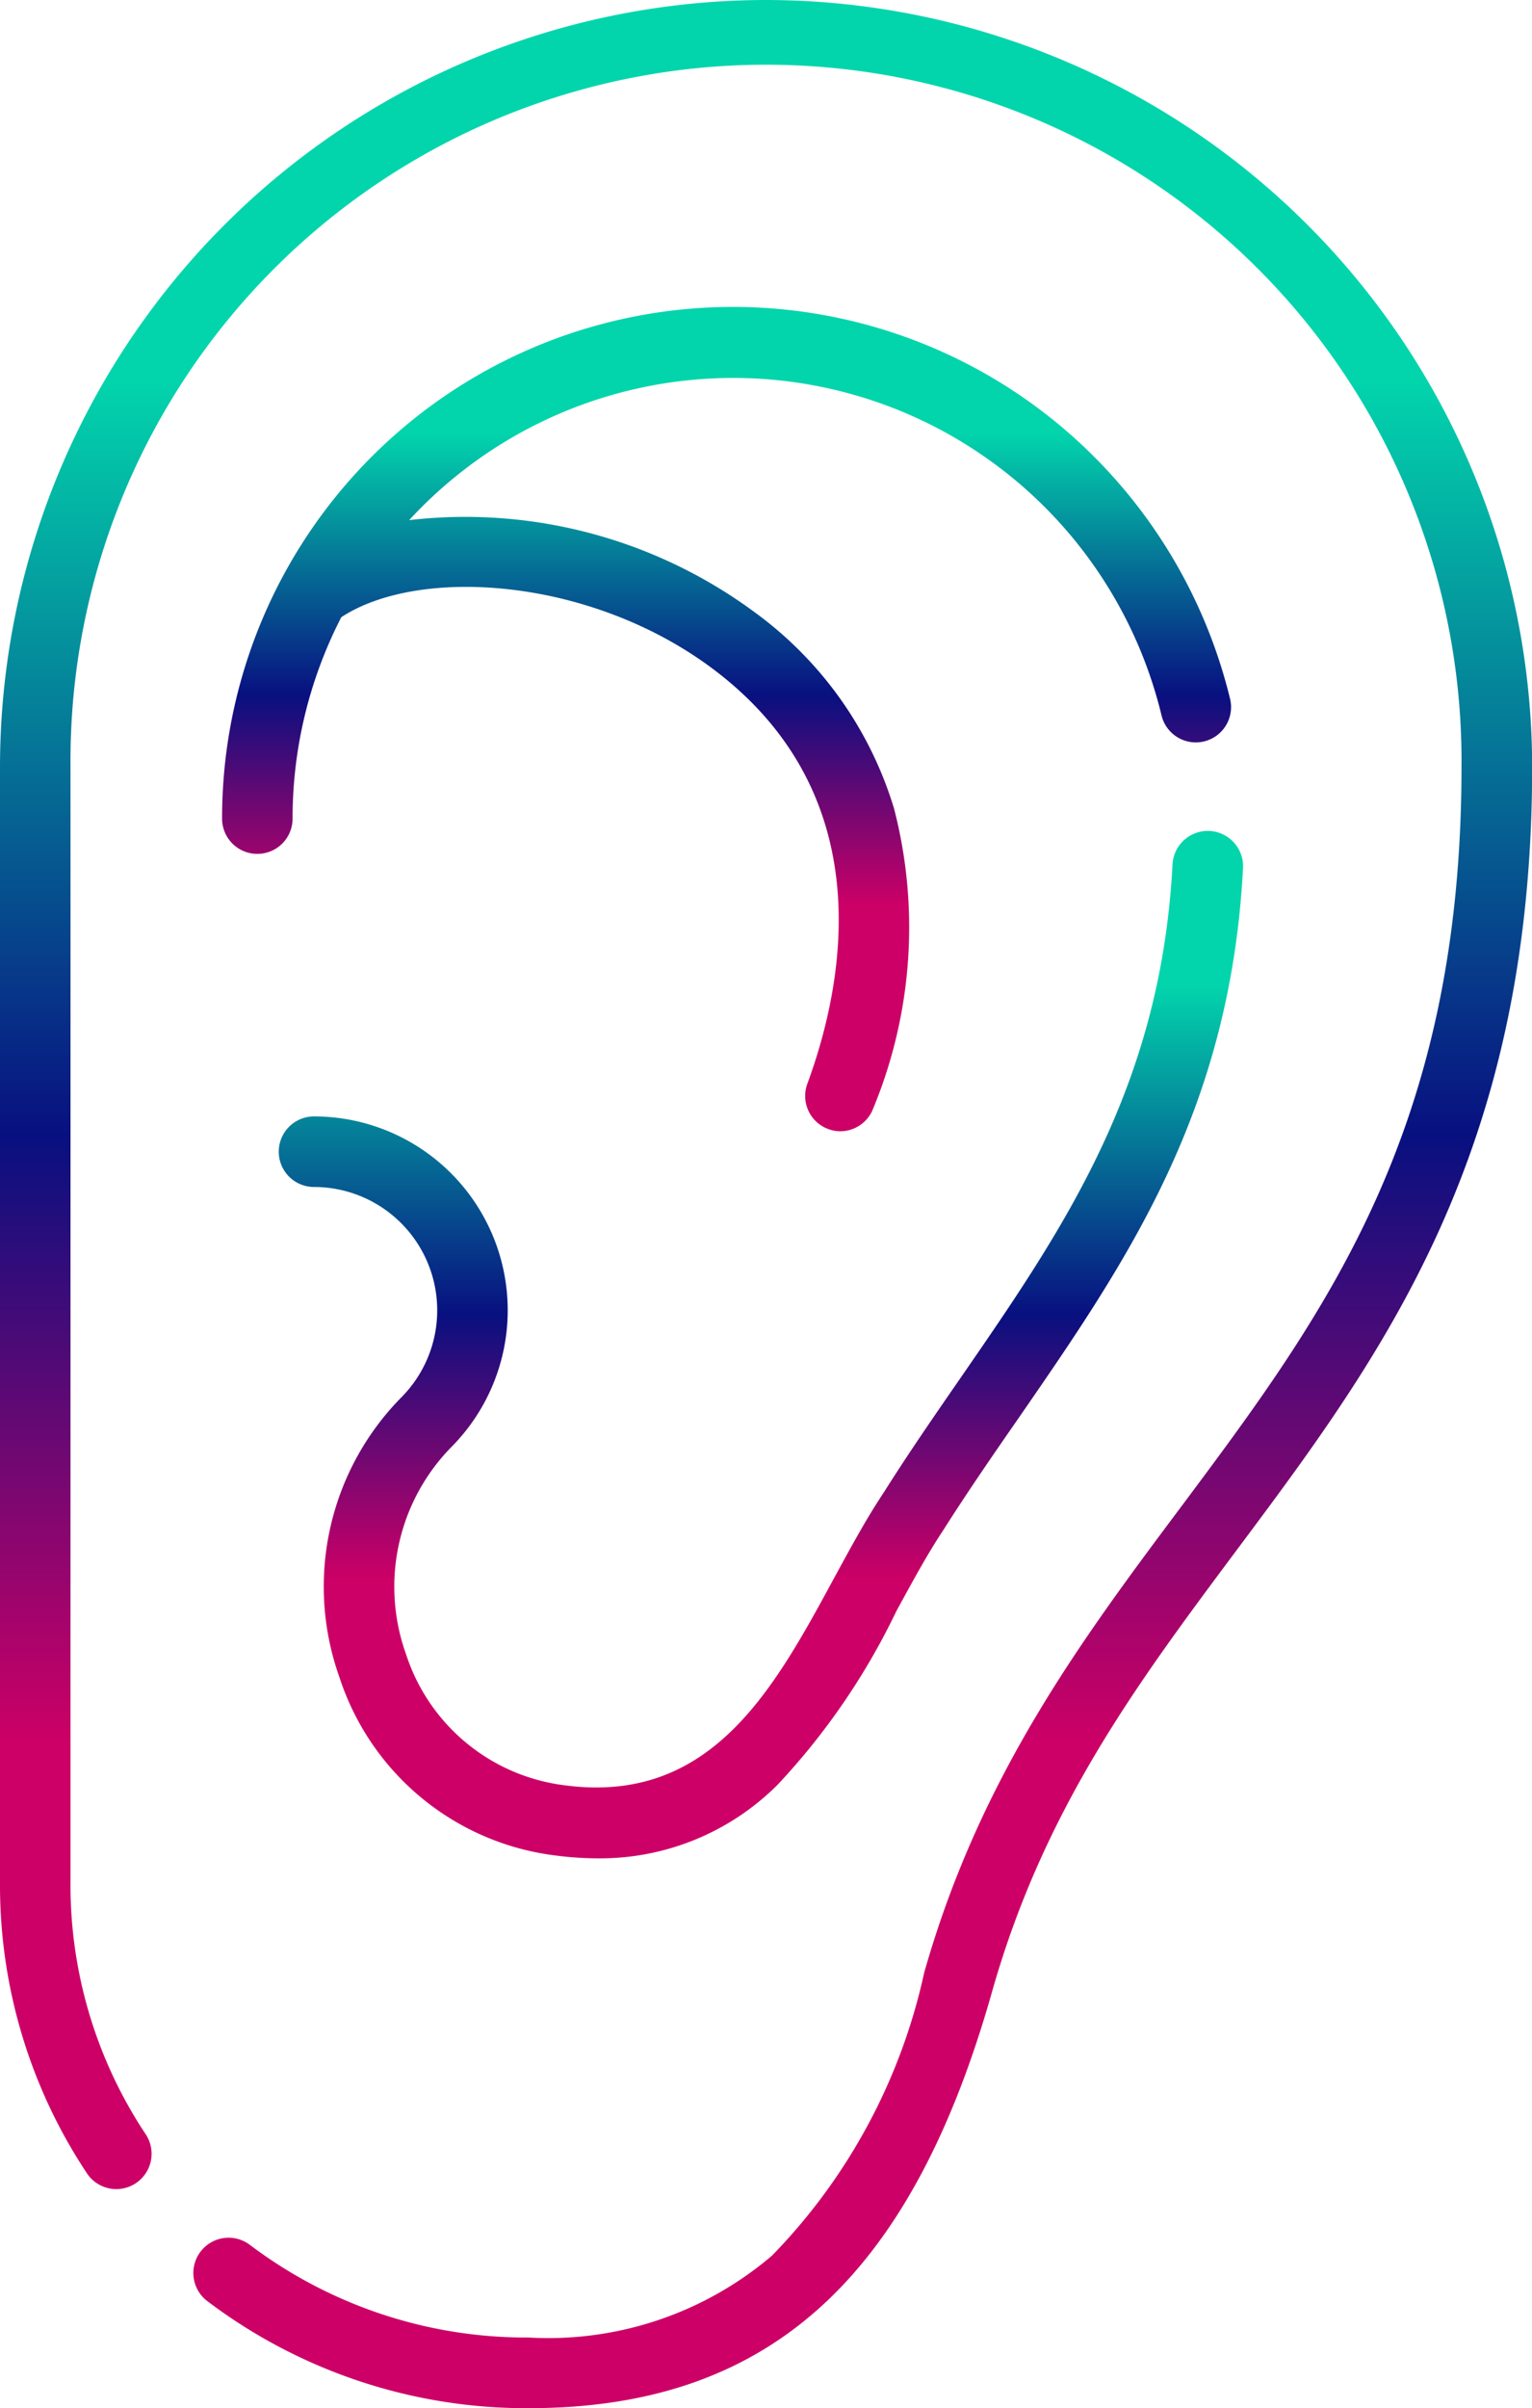
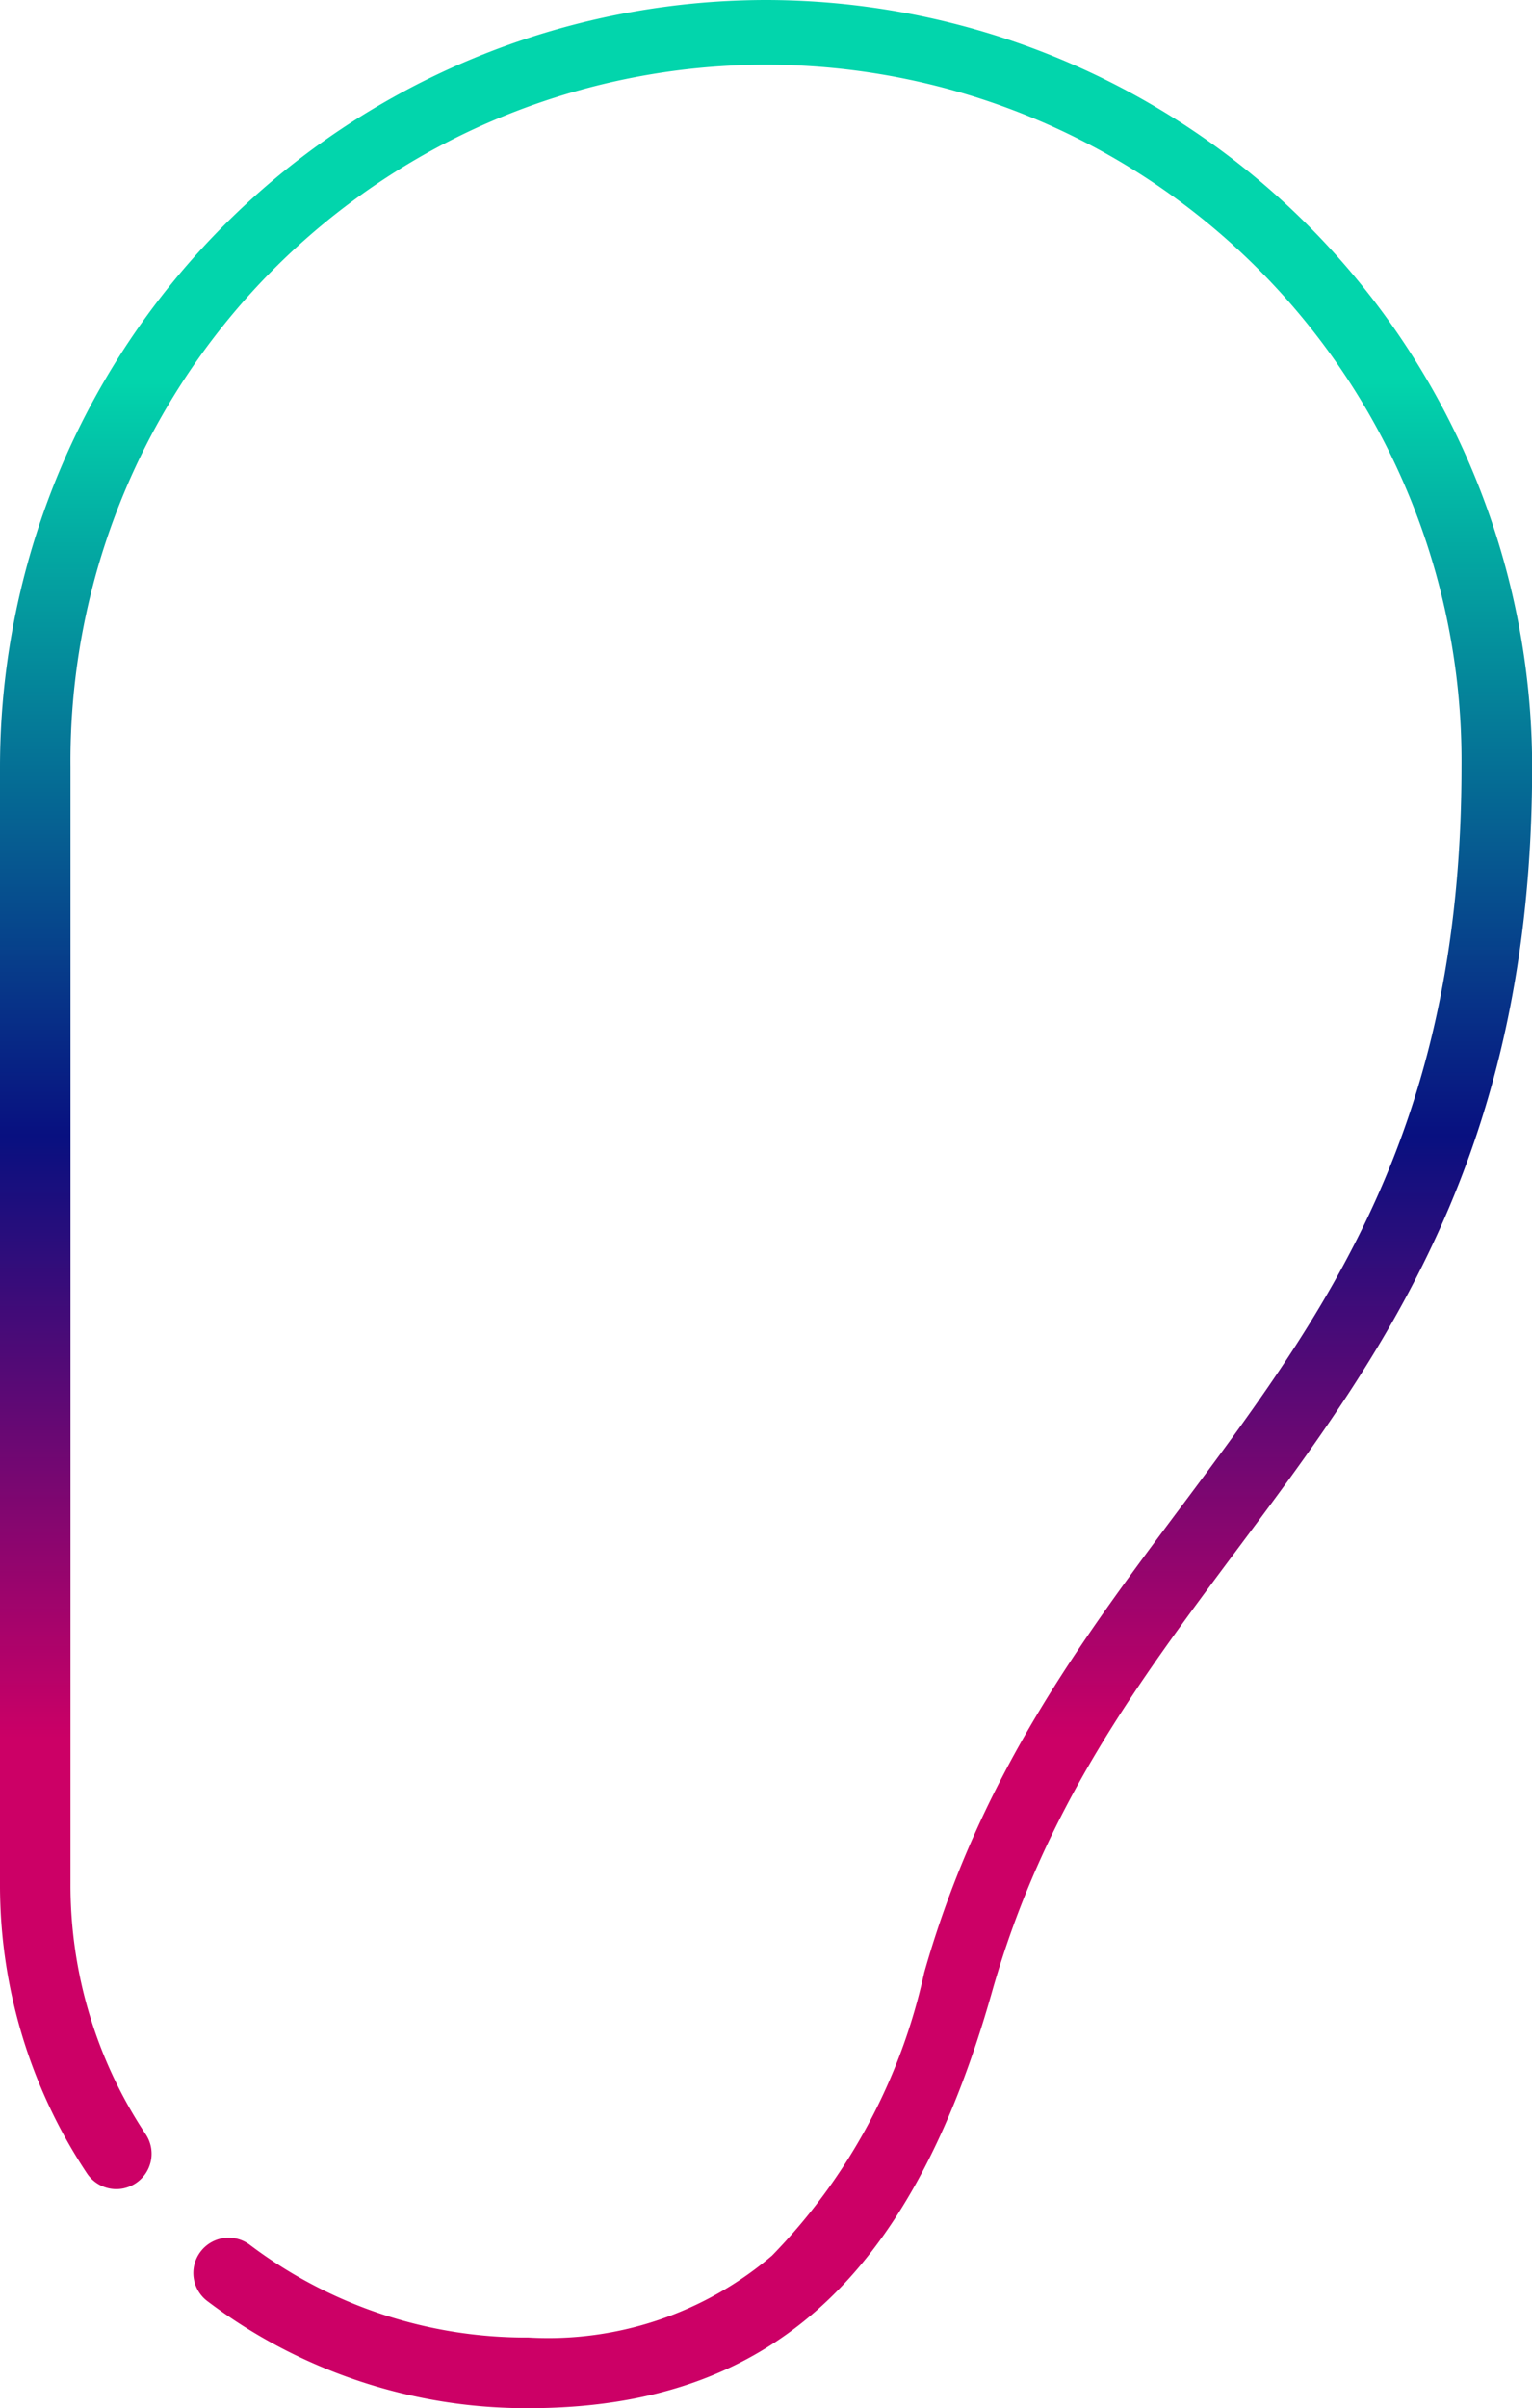
<svg xmlns="http://www.w3.org/2000/svg" id="prefix__Artboard_1" width="31.815" height="49.967" data-name="Artboard 1" viewBox="0 0 31.815 49.967">
  <defs>
    <linearGradient id="prefix__linear-gradient" x1=".5" x2=".5" y2="1" gradientUnits="objectBoundingBox">
      <stop offset="0" stop-color="#02d5ac" />
      <stop offset=".151" stop-color="#02d5ac" />
      <stop offset=".471" stop-color="#081080" />
      <stop offset=".727" stop-color="#c06" />
      <stop offset="1" stop-color="#c06" />
    </linearGradient>
    <style>
            .prefix__cls-1{fill:url(#prefix__linear-gradient)}
        </style>
  </defs>
  <path id="prefix__Path_5277" d="M49.907 0A15.922 15.922 0 0 0 34 15.907v23.181a10.8 10.8 0 0 0 1.806 6.006.732.732 0 0 0 1.219-.812 9.333 9.333 0 0 1-1.561-5.194V15.907a14.444 14.444 0 1 1 28.887 0c0 7.562-2.838 11.362-5.843 15.383-2.049 2.738-4.162 5.571-5.316 9.643a12.1 12.1 0 0 1-3.159 5.867 7.166 7.166 0 0 1-5.059 1.7 9.527 9.527 0 0 1-5.774-1.914.732.732 0 1 0-.878 1.171 10.981 10.981 0 0 0 6.656 2.209c4.963 0 7.93-2.663 9.622-8.634 1.079-3.812 3.025-6.413 5.08-9.167 3.016-4.036 6.138-8.209 6.138-16.259A15.928 15.928 0 0 0 49.907 0z" class="prefix__cls-1" data-name="Path 5277" transform="translate(-34)" />
-   <path id="prefix__Path_5278" d="M98.485 67.579a10.608 10.608 0 0 0-17.225 8.3.732.732 0 0 0 1.464 0 9.1 9.1 0 0 1 1.012-4.179c1.6-1.052 5.147-.84 7.7 1.06 3.513 2.619 2.75 6.526 1.978 8.621a.731.731 0 0 0 .434.939.717.717 0 0 0 .253.046.733.733 0 0 0 .683-.479 9.826 9.826 0 0 0 .431-6.215 7.848 7.848 0 0 0-2.91-4.086 10.115 10.115 0 0 0-7.16-1.9 9.151 9.151 0 0 1 15.624 4.049.732.732 0 1 0 1.423-.344 10.673 10.673 0 0 0-3.707-5.812z" class="prefix__cls-1" data-name="Path 5278" transform="translate(-76.648 -58.894)" />
-   <path id="prefix__Path_5279" d="M94.616 194.21a5.413 5.413 0 0 0 4.5 3.7 6.8 6.8 0 0 0 .865.058 5.217 5.217 0 0 0 3.737-1.53 14.288 14.288 0 0 0 2.464-3.6c.328-.6.637-1.171.956-1.652l.01-.015c.5-.788 1.036-1.567 1.561-2.322 2.267-3.282 4.408-6.382 4.672-11.432a.733.733 0 0 0-1.464-.076c-.242 4.636-2.268 7.57-4.415 10.677-.527.763-1.074 1.552-1.584 2.362-.355.532-.678 1.128-1.021 1.757-1.256 2.317-2.554 4.714-5.59 4.317A3.977 3.977 0 0 1 96 193.735a4.14 4.14 0 0 1 .933-4.294 4.023 4.023 0 0 0-2.845-6.867.732.732 0 0 0 0 1.464 2.56 2.56 0 0 1 1.81 4.369 5.591 5.591 0 0 0-1.282 5.803z" class="prefix__cls-1" data-name="Path 5279" transform="translate(-87.567 -159.41)" />
</svg>